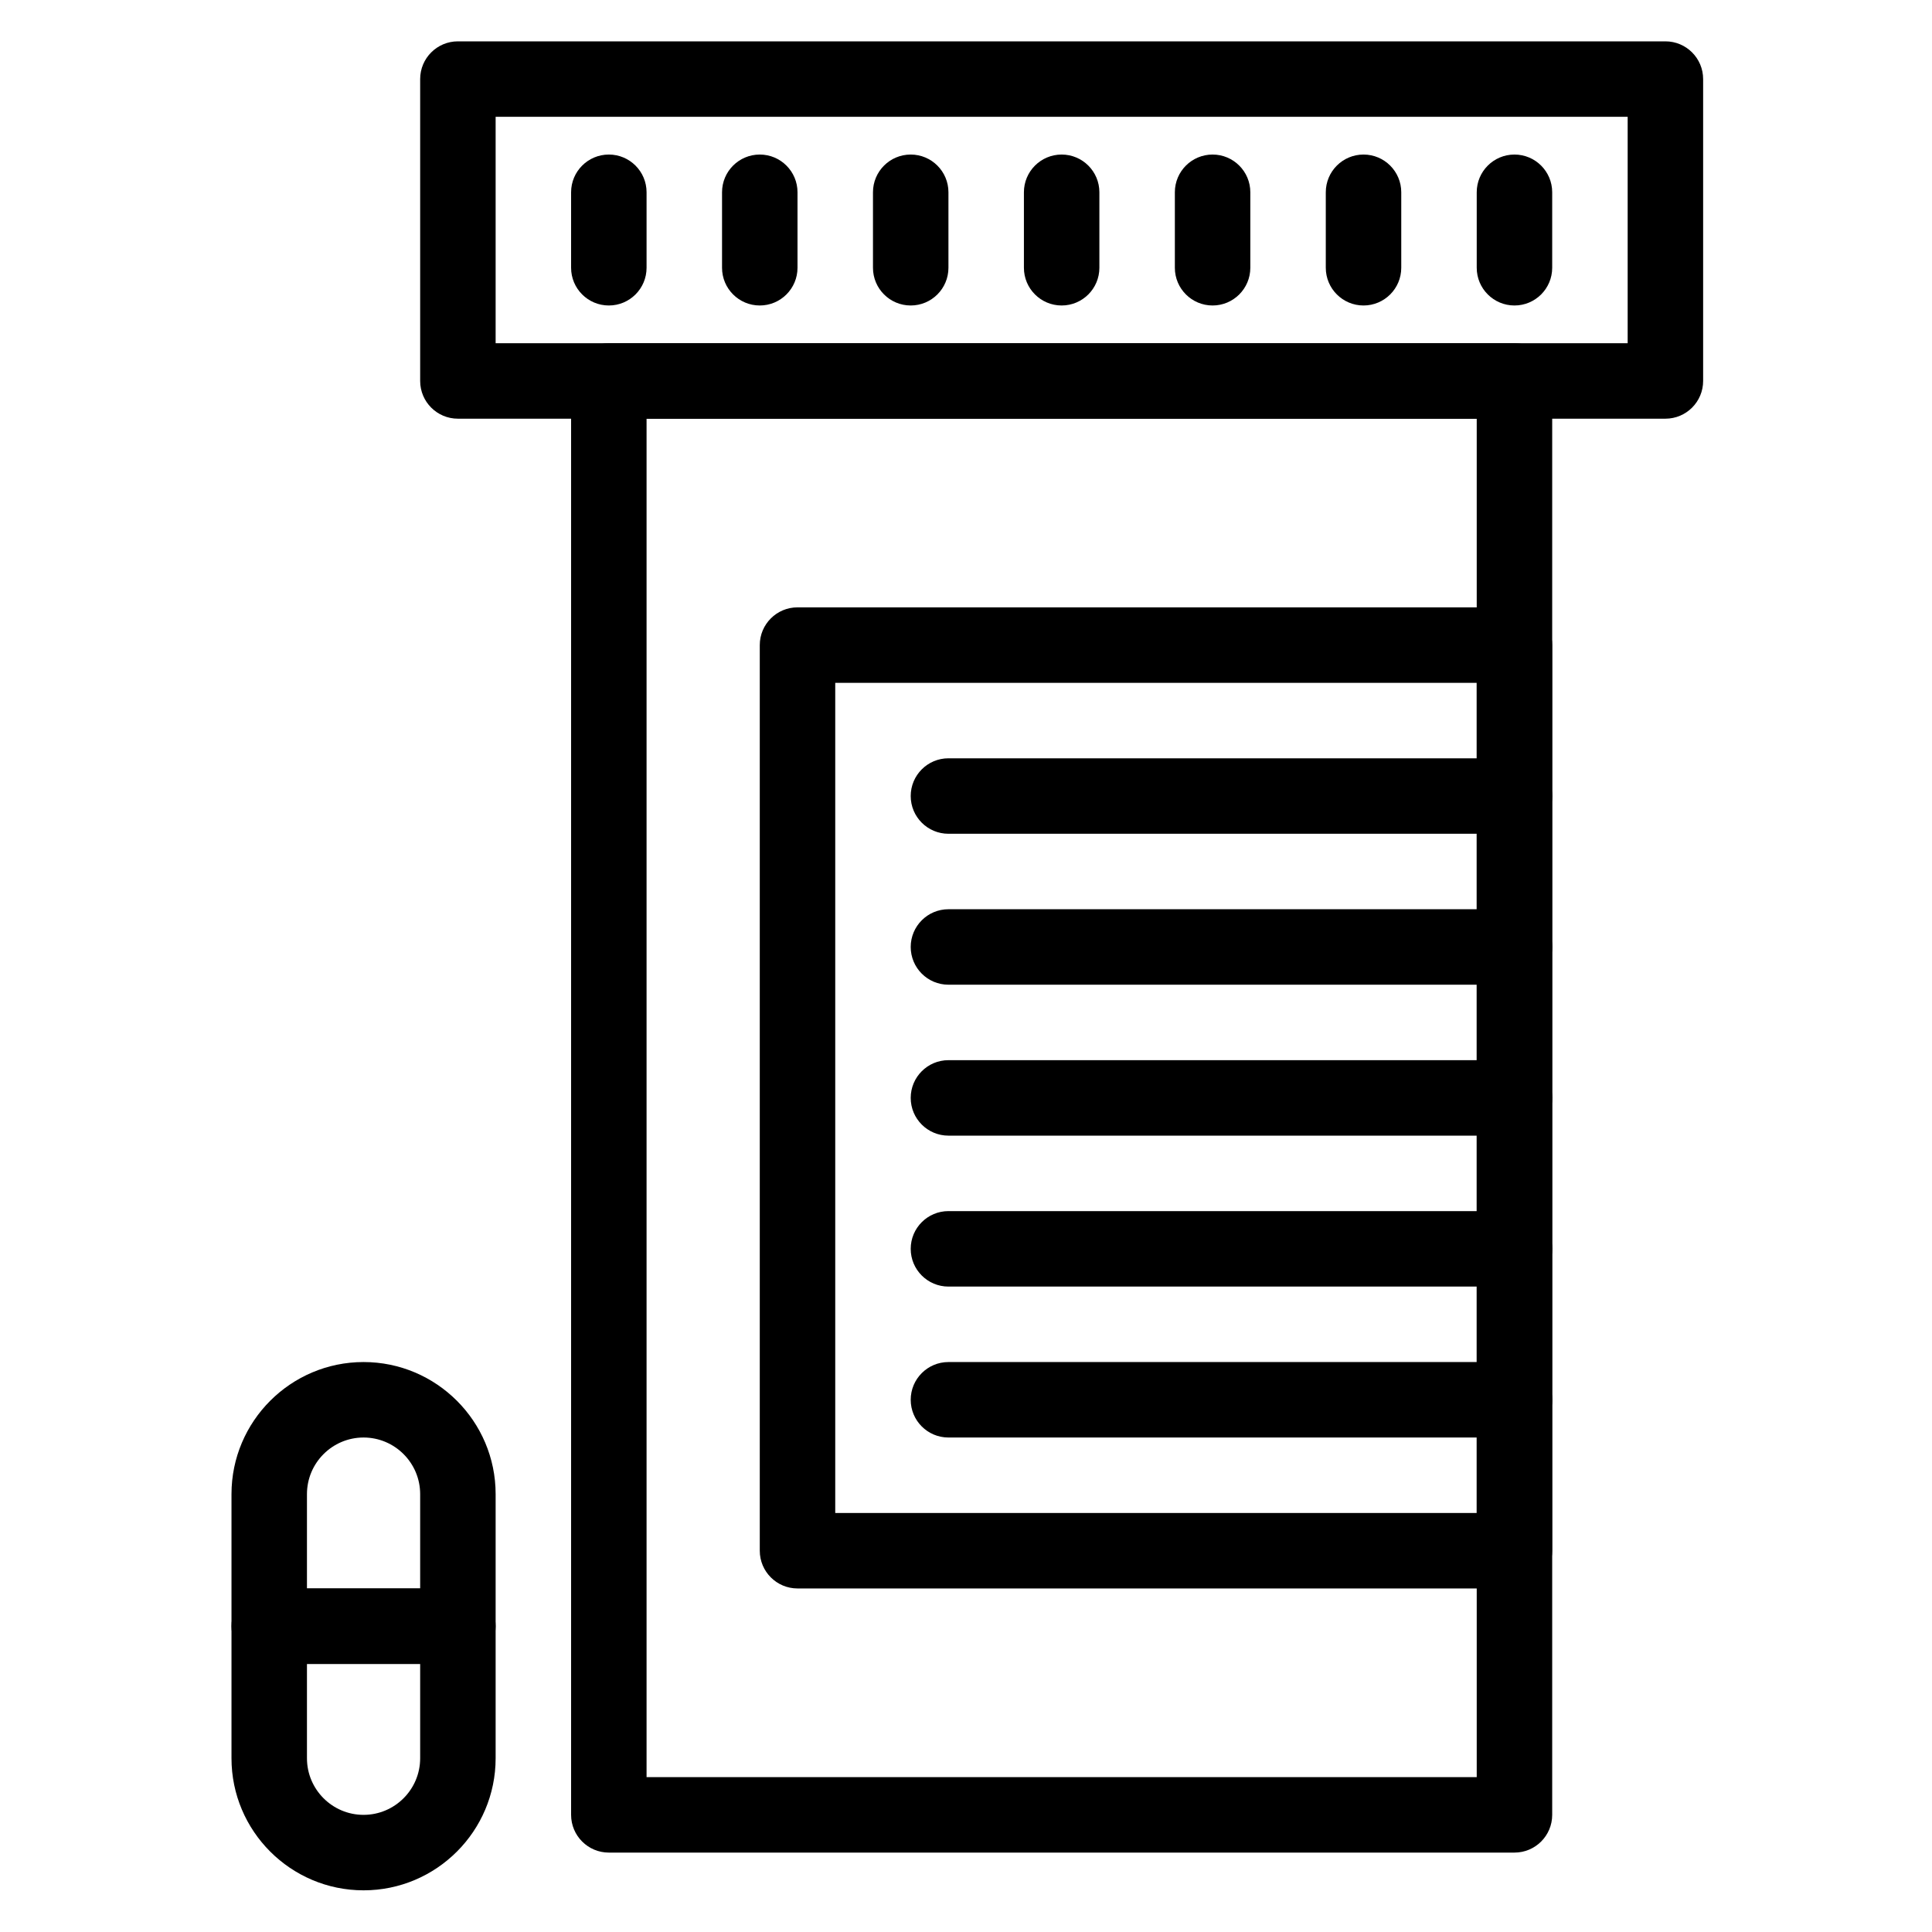
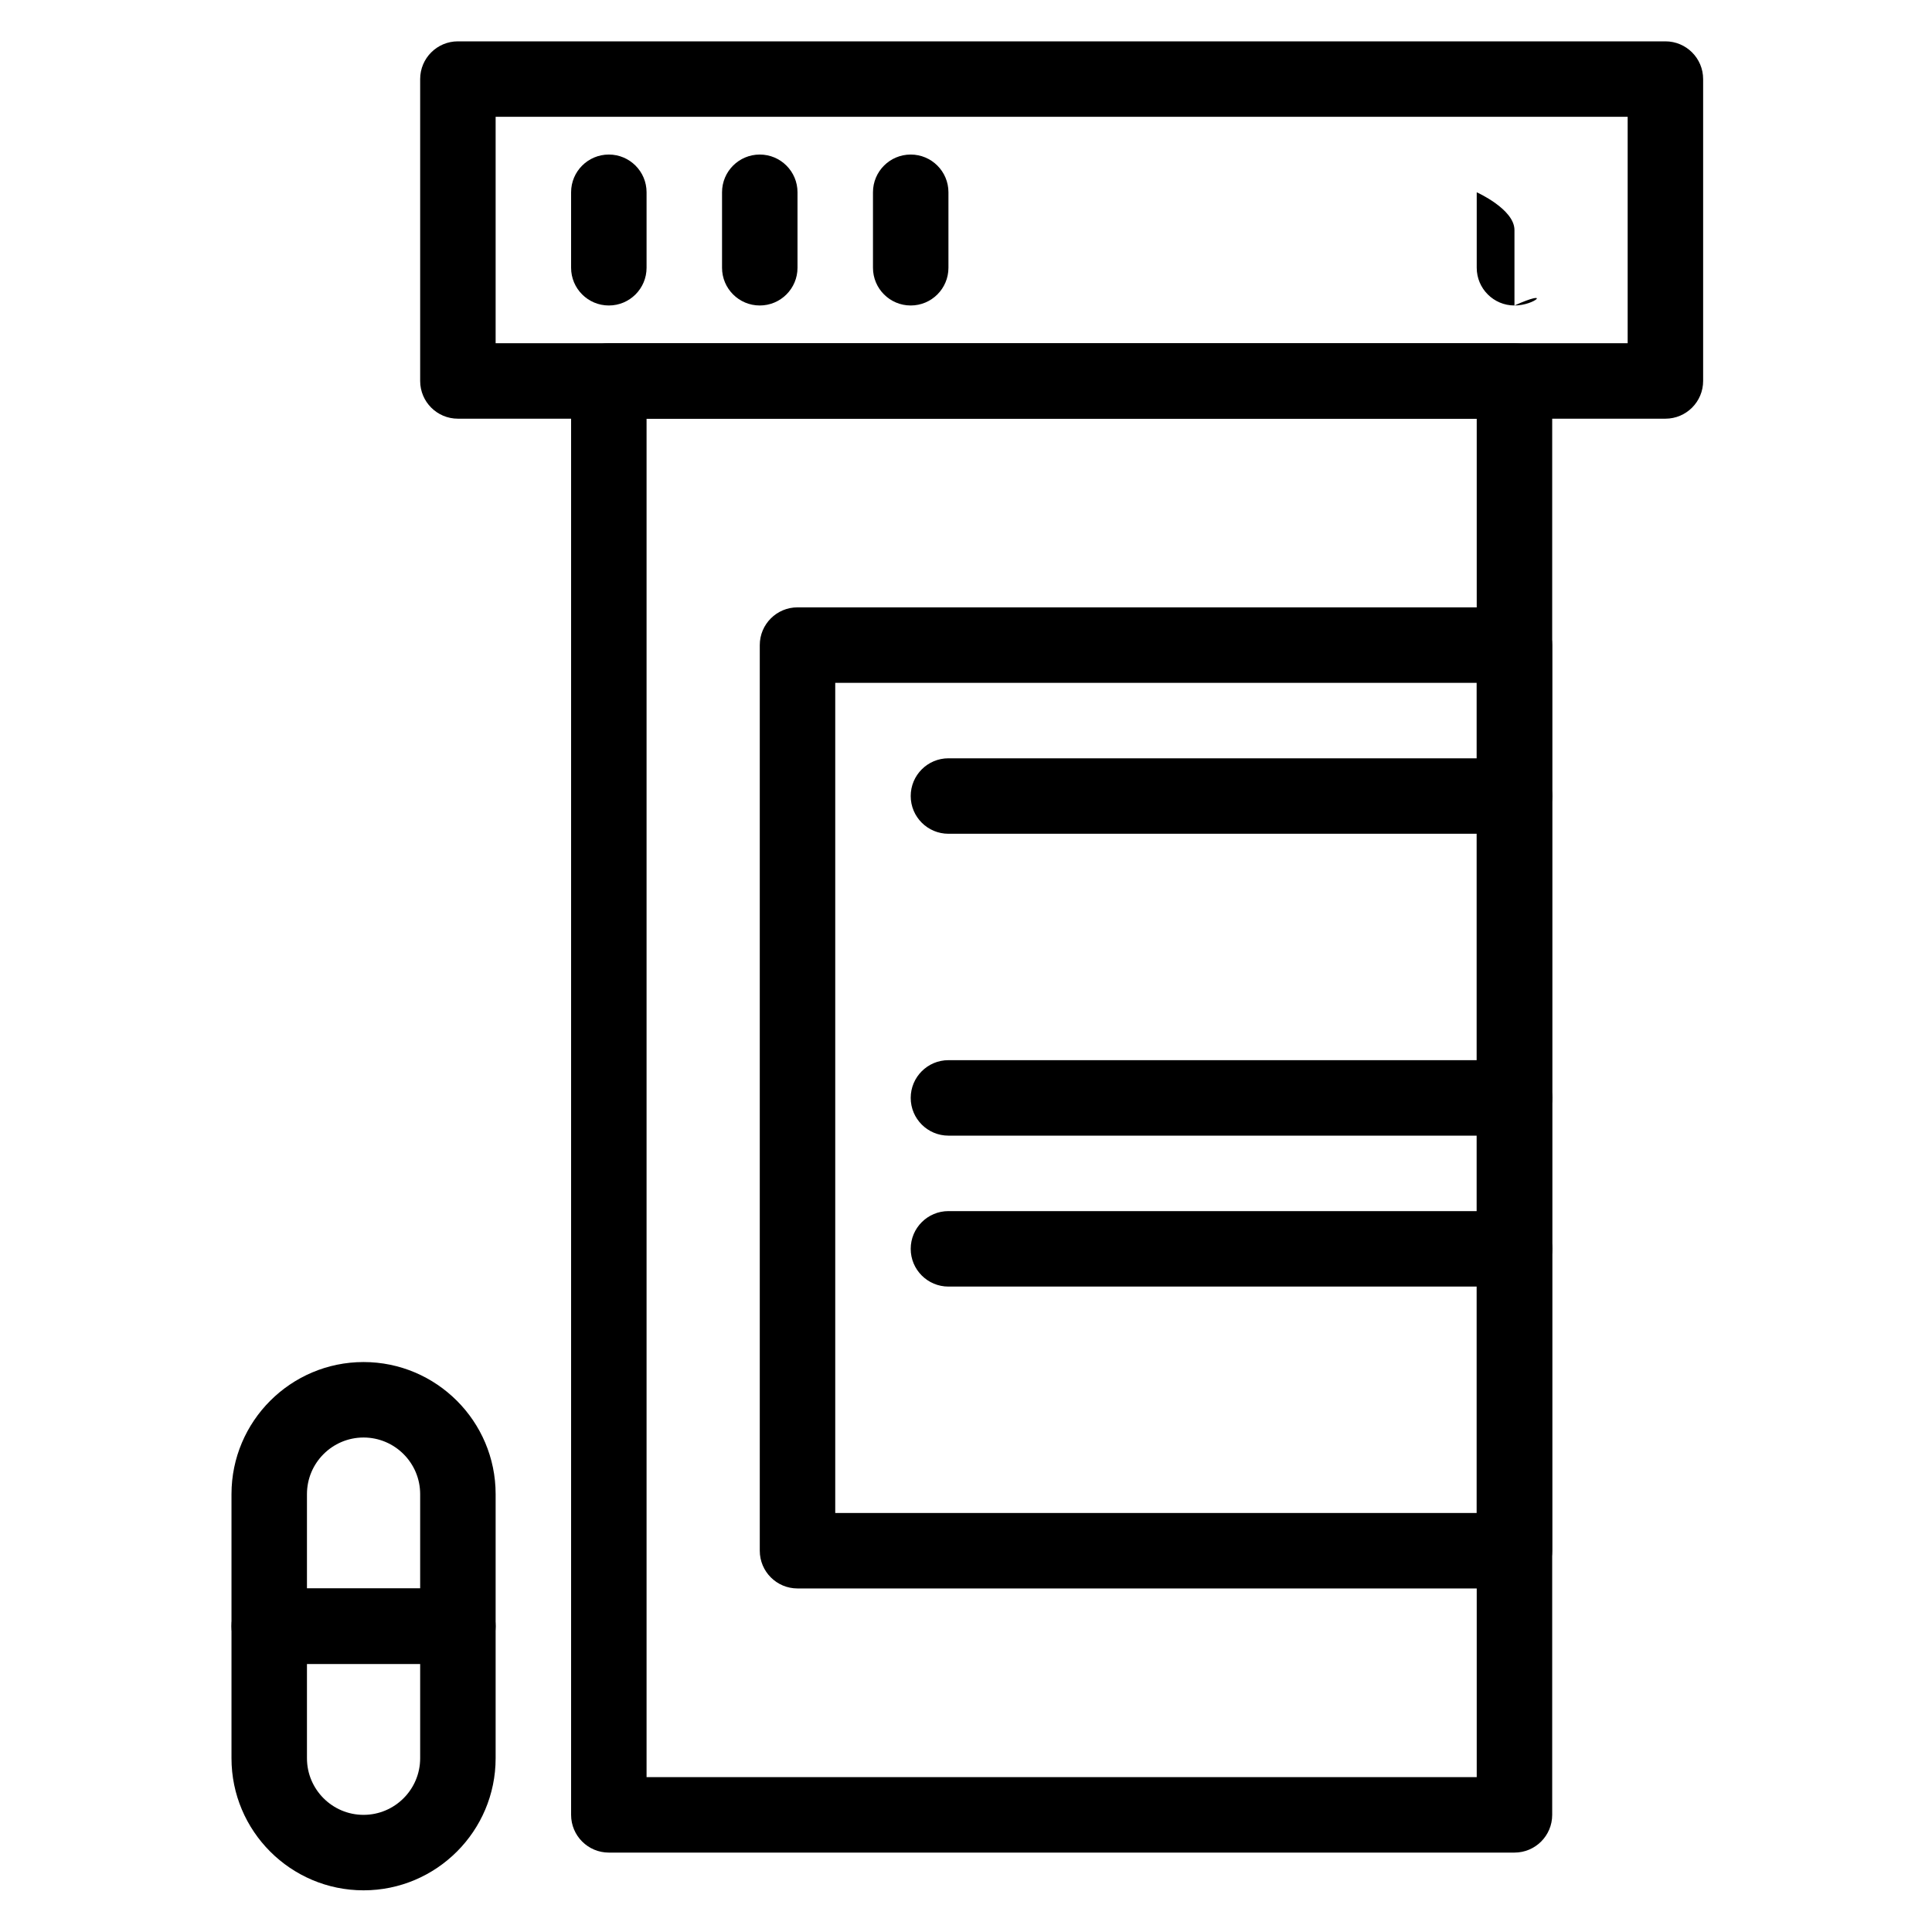
<svg xmlns="http://www.w3.org/2000/svg" fill="#000000" width="800px" height="800px" viewBox="0 0 512 512" version="1.1" xml:space="preserve">
  <g id="_x35_87_x2C__Antidote_x2C__medical_x2C__tablets">
    <g>
      <g>
        <g>
          <g>
            <path d="M401.348,490.956h-240c-5.523,0-10-4.478-10-10v-380c0-5.523,4.477-10,10-10h240c5.522,0,10,4.477,10,10v380       C411.348,486.479,406.87,490.956,401.348,490.956z M171.347,470.956h220v-360h-220V470.956z" />
          </g>
          <g>
            <path d="M441.348,110.957h-320c-5.523,0-10-4.477-10-10v-80c0-5.523,4.477-10,10-10h320c5.522,0,10,4.477,10,10v80       C451.348,106.479,446.87,110.957,441.348,110.957z M131.347,90.957h300v-60h-300V90.957z" />
          </g>
          <g>
            <path d="M161.347,80.957c-5.523,0-10-4.477-10-10v-20c0-5.523,4.477-10,10-10s10,4.477,10,10v20       C171.347,76.479,166.87,80.957,161.347,80.957z" />
          </g>
          <g>
            <path d="M201.347,80.957c-5.523,0-10-4.477-10-10v-20c0-5.523,4.477-10,10-10s10,4.477,10,10v20       C211.347,76.479,206.87,80.957,201.347,80.957z" />
          </g>
          <g>
            <path d="M241.347,80.957c-5.523,0-10-4.477-10-10v-20c0-5.523,4.477-10,10-10s10,4.477,10,10v20       C251.347,76.479,246.87,80.957,241.347,80.957z" />
          </g>
          <g>
-             <path d="M281.348,80.957c-5.522,0-10-4.477-10-10v-20c0-5.523,4.478-10,10-10s10,4.477,10,10v20       C291.348,76.479,286.87,80.957,281.348,80.957z" />
-           </g>
+             </g>
          <g>
-             <path d="M321.348,80.957c-5.522,0-10-4.477-10-10v-20c0-5.523,4.478-10,10-10s10,4.477,10,10v20       C331.348,76.479,326.87,80.957,321.348,80.957z" />
-           </g>
+             </g>
          <g>
-             <path d="M361.348,80.957c-5.522,0-10-4.477-10-10v-20c0-5.523,4.478-10,10-10s10,4.477,10,10v20       C371.348,76.479,366.87,80.957,361.348,80.957z" />
-           </g>
+             </g>
          <g>
-             <path d="M401.348,80.957c-5.522,0-10-4.477-10-10v-20c0-5.523,4.478-10,10-10s10,4.477,10,10v20       C411.348,76.479,406.87,80.957,401.348,80.957z" />
+             <path d="M401.348,80.957c-5.522,0-10-4.477-10-10v-20s10,4.477,10,10v20       C411.348,76.479,406.87,80.957,401.348,80.957z" />
          </g>
          <g>
            <path d="M401.348,420.956h-190c-5.523,0-10-4.478-10-10v-240c0-5.523,4.477-10,10-10h190c5.522,0,10,4.477,10,10v240       C411.348,416.479,406.87,420.956,401.348,420.956z M221.347,400.956h170v-220h-170V400.956z" />
          </g>
          <g>
            <path d="M401.348,220.957h-150c-5.523,0-10-4.477-10-10s4.477-10,10-10h150c5.522,0,10,4.477,10,10       S406.87,220.957,401.348,220.957z" />
          </g>
          <g>
-             <path d="M401.348,260.957h-150c-5.523,0-10-4.478-10-10s4.477-10,10-10h150c5.522,0,10,4.477,10,10       S406.87,260.957,401.348,260.957z" />
-           </g>
+             </g>
          <g>
            <path d="M401.348,300.956h-150c-5.523,0-10-4.478-10-10s4.477-10,10-10h150c5.522,0,10,4.478,10,10       S406.87,300.956,401.348,300.956z" />
          </g>
          <g>
            <path d="M401.348,340.956h-150c-5.523,0-10-4.478-10-10s4.477-10,10-10h150c5.522,0,10,4.478,10,10       S406.87,340.956,401.348,340.956z" />
          </g>
          <g>
-             <path d="M401.348,380.956h-150c-5.523,0-10-4.478-10-10s4.477-10,10-10h150c5.522,0,10,4.478,10,10       S406.87,380.956,401.348,380.956z" />
-           </g>
+             </g>
          <g>
            <path d="M121.347,440.956h-50c-5.523,0-10-4.478-10-10v-35c0-19.299,15.701-35,35-35s35,15.701,35,35v35       C131.347,436.479,126.87,440.956,121.347,440.956z M81.347,420.956h30v-25c0-8.271-6.729-15-15-15s-15,6.729-15,15V420.956z" />
          </g>
          <g>
            <path d="M96.347,500.956c-19.299,0-35-15.701-35-35v-35c0-5.522,4.477-10,10-10h50c5.523,0,10,4.478,10,10v35       C131.347,485.255,115.646,500.956,96.347,500.956z M81.347,440.956v25c0,8.271,6.729,15,15,15s15-6.729,15-15v-25H81.347z" />
          </g>
        </g>
      </g>
    </g>
  </g>
  <g id="Layer_1" />
</svg>